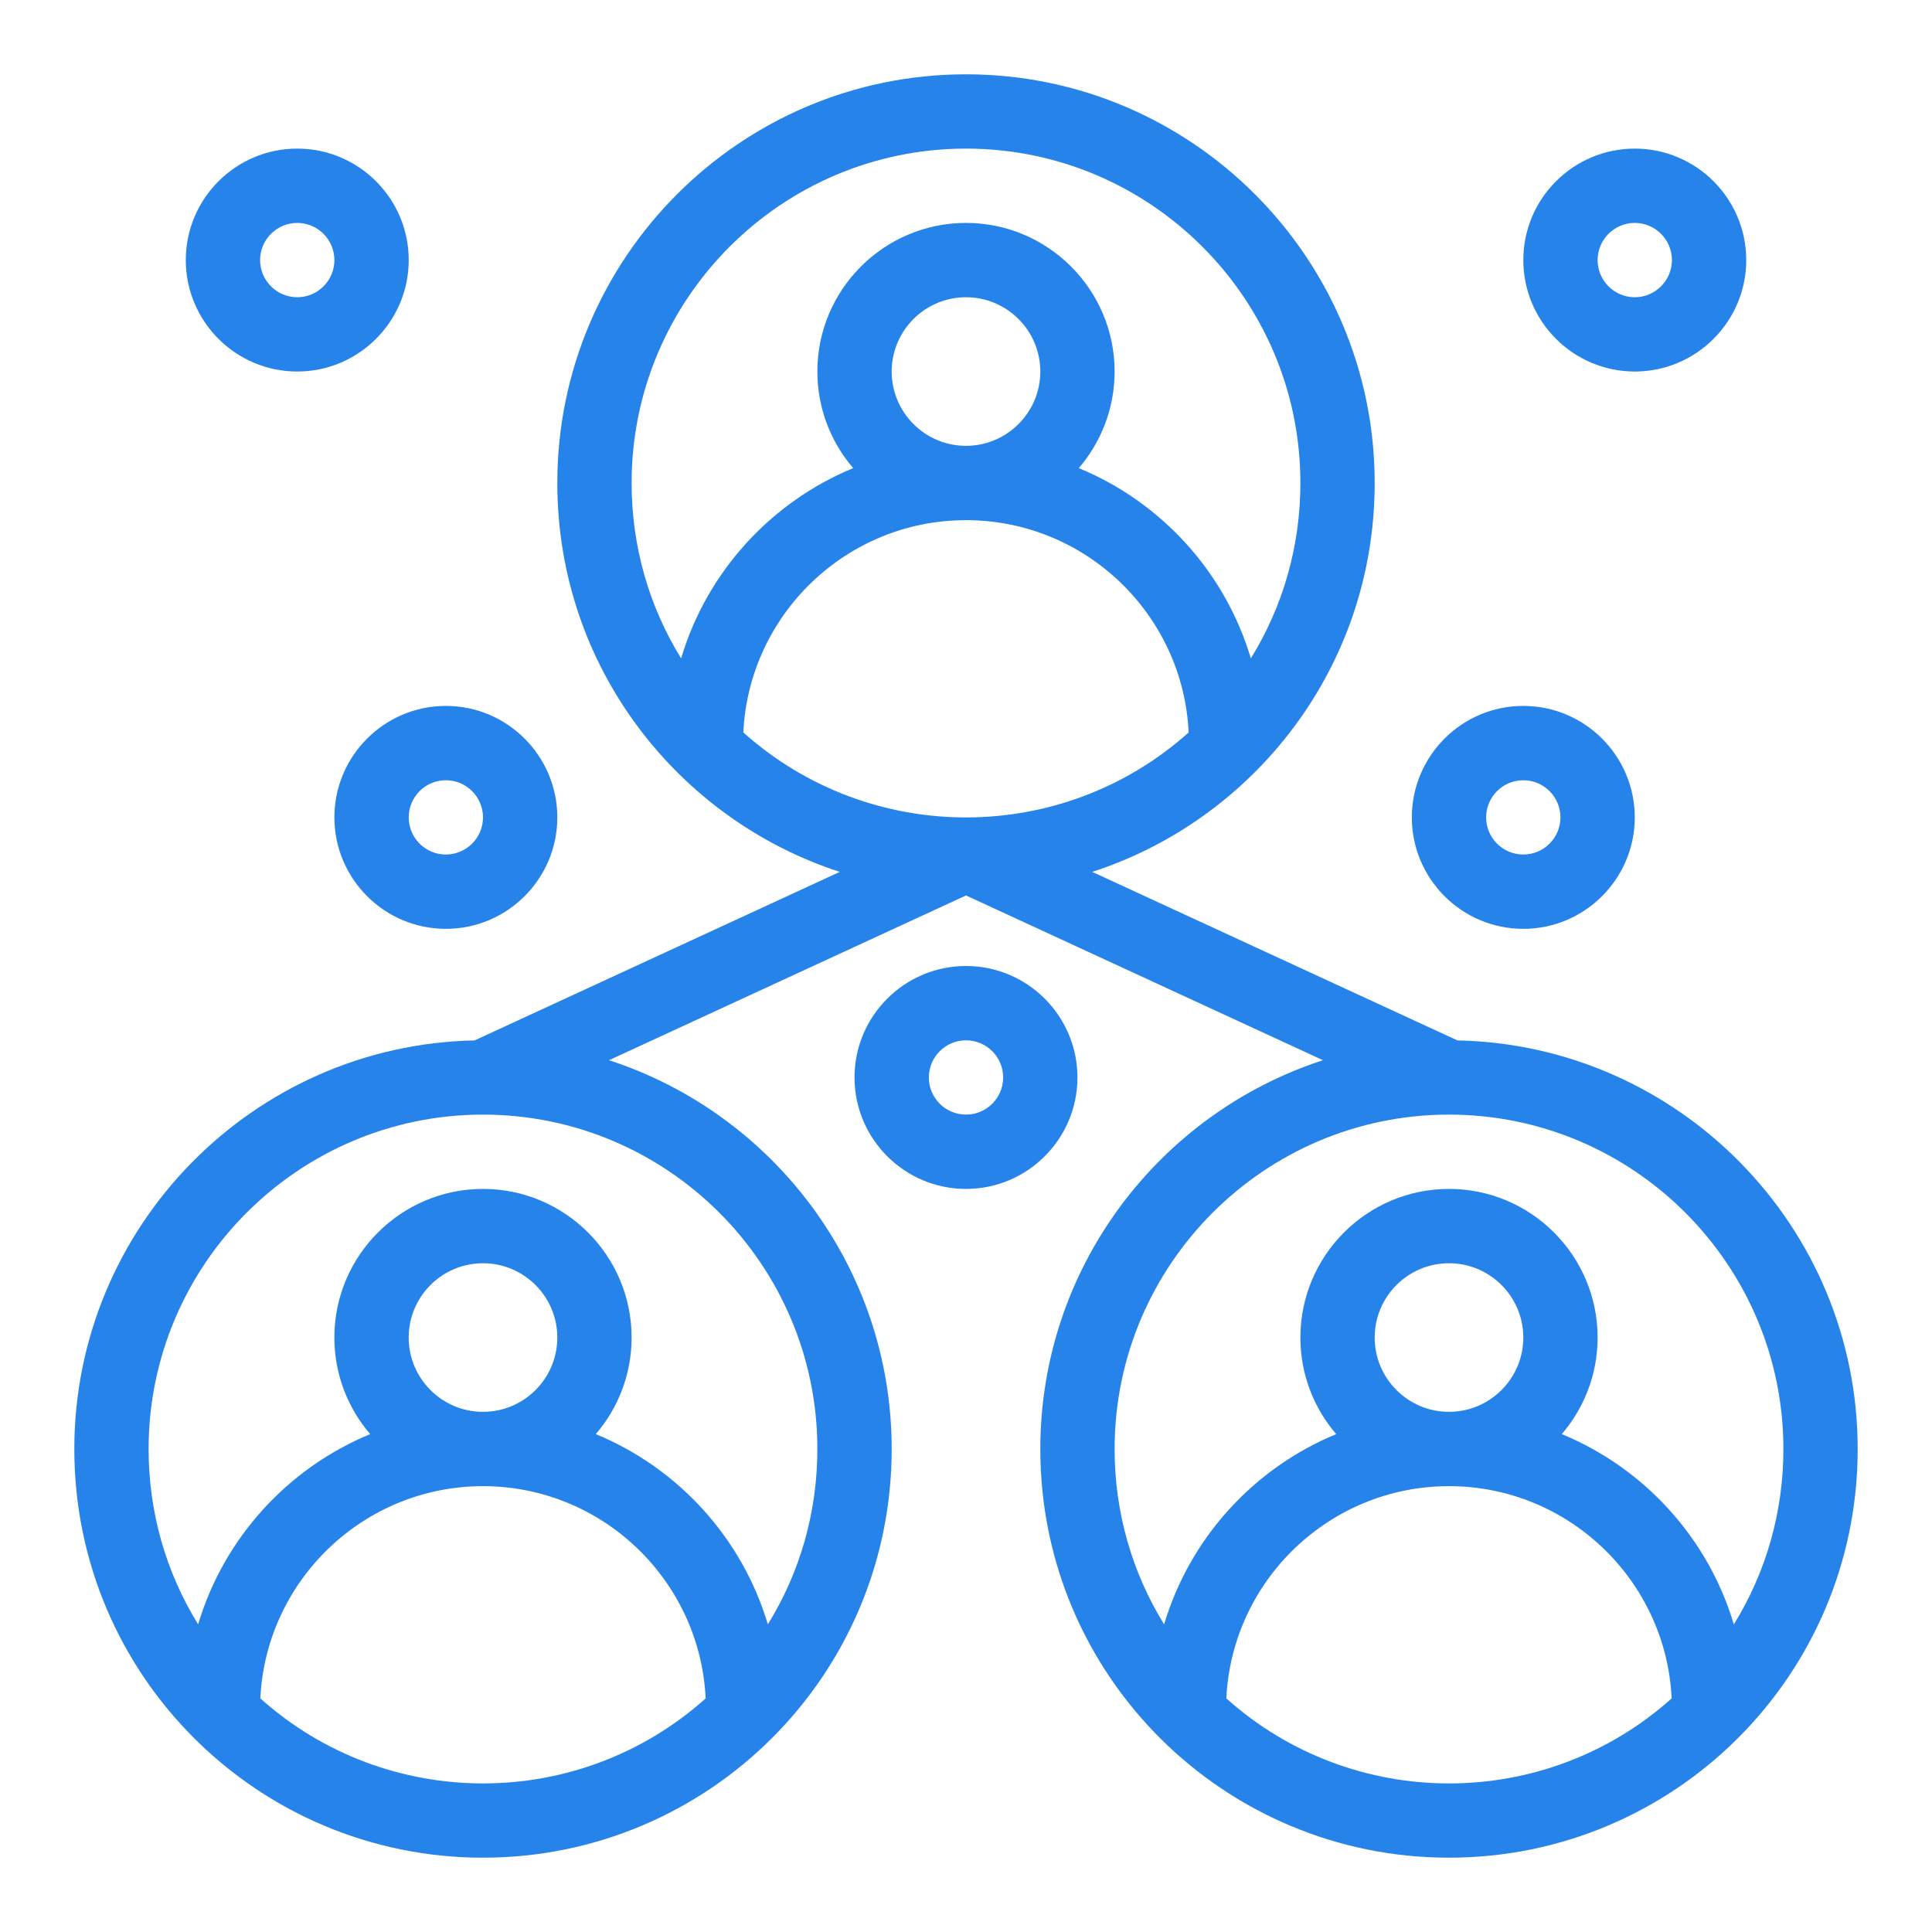
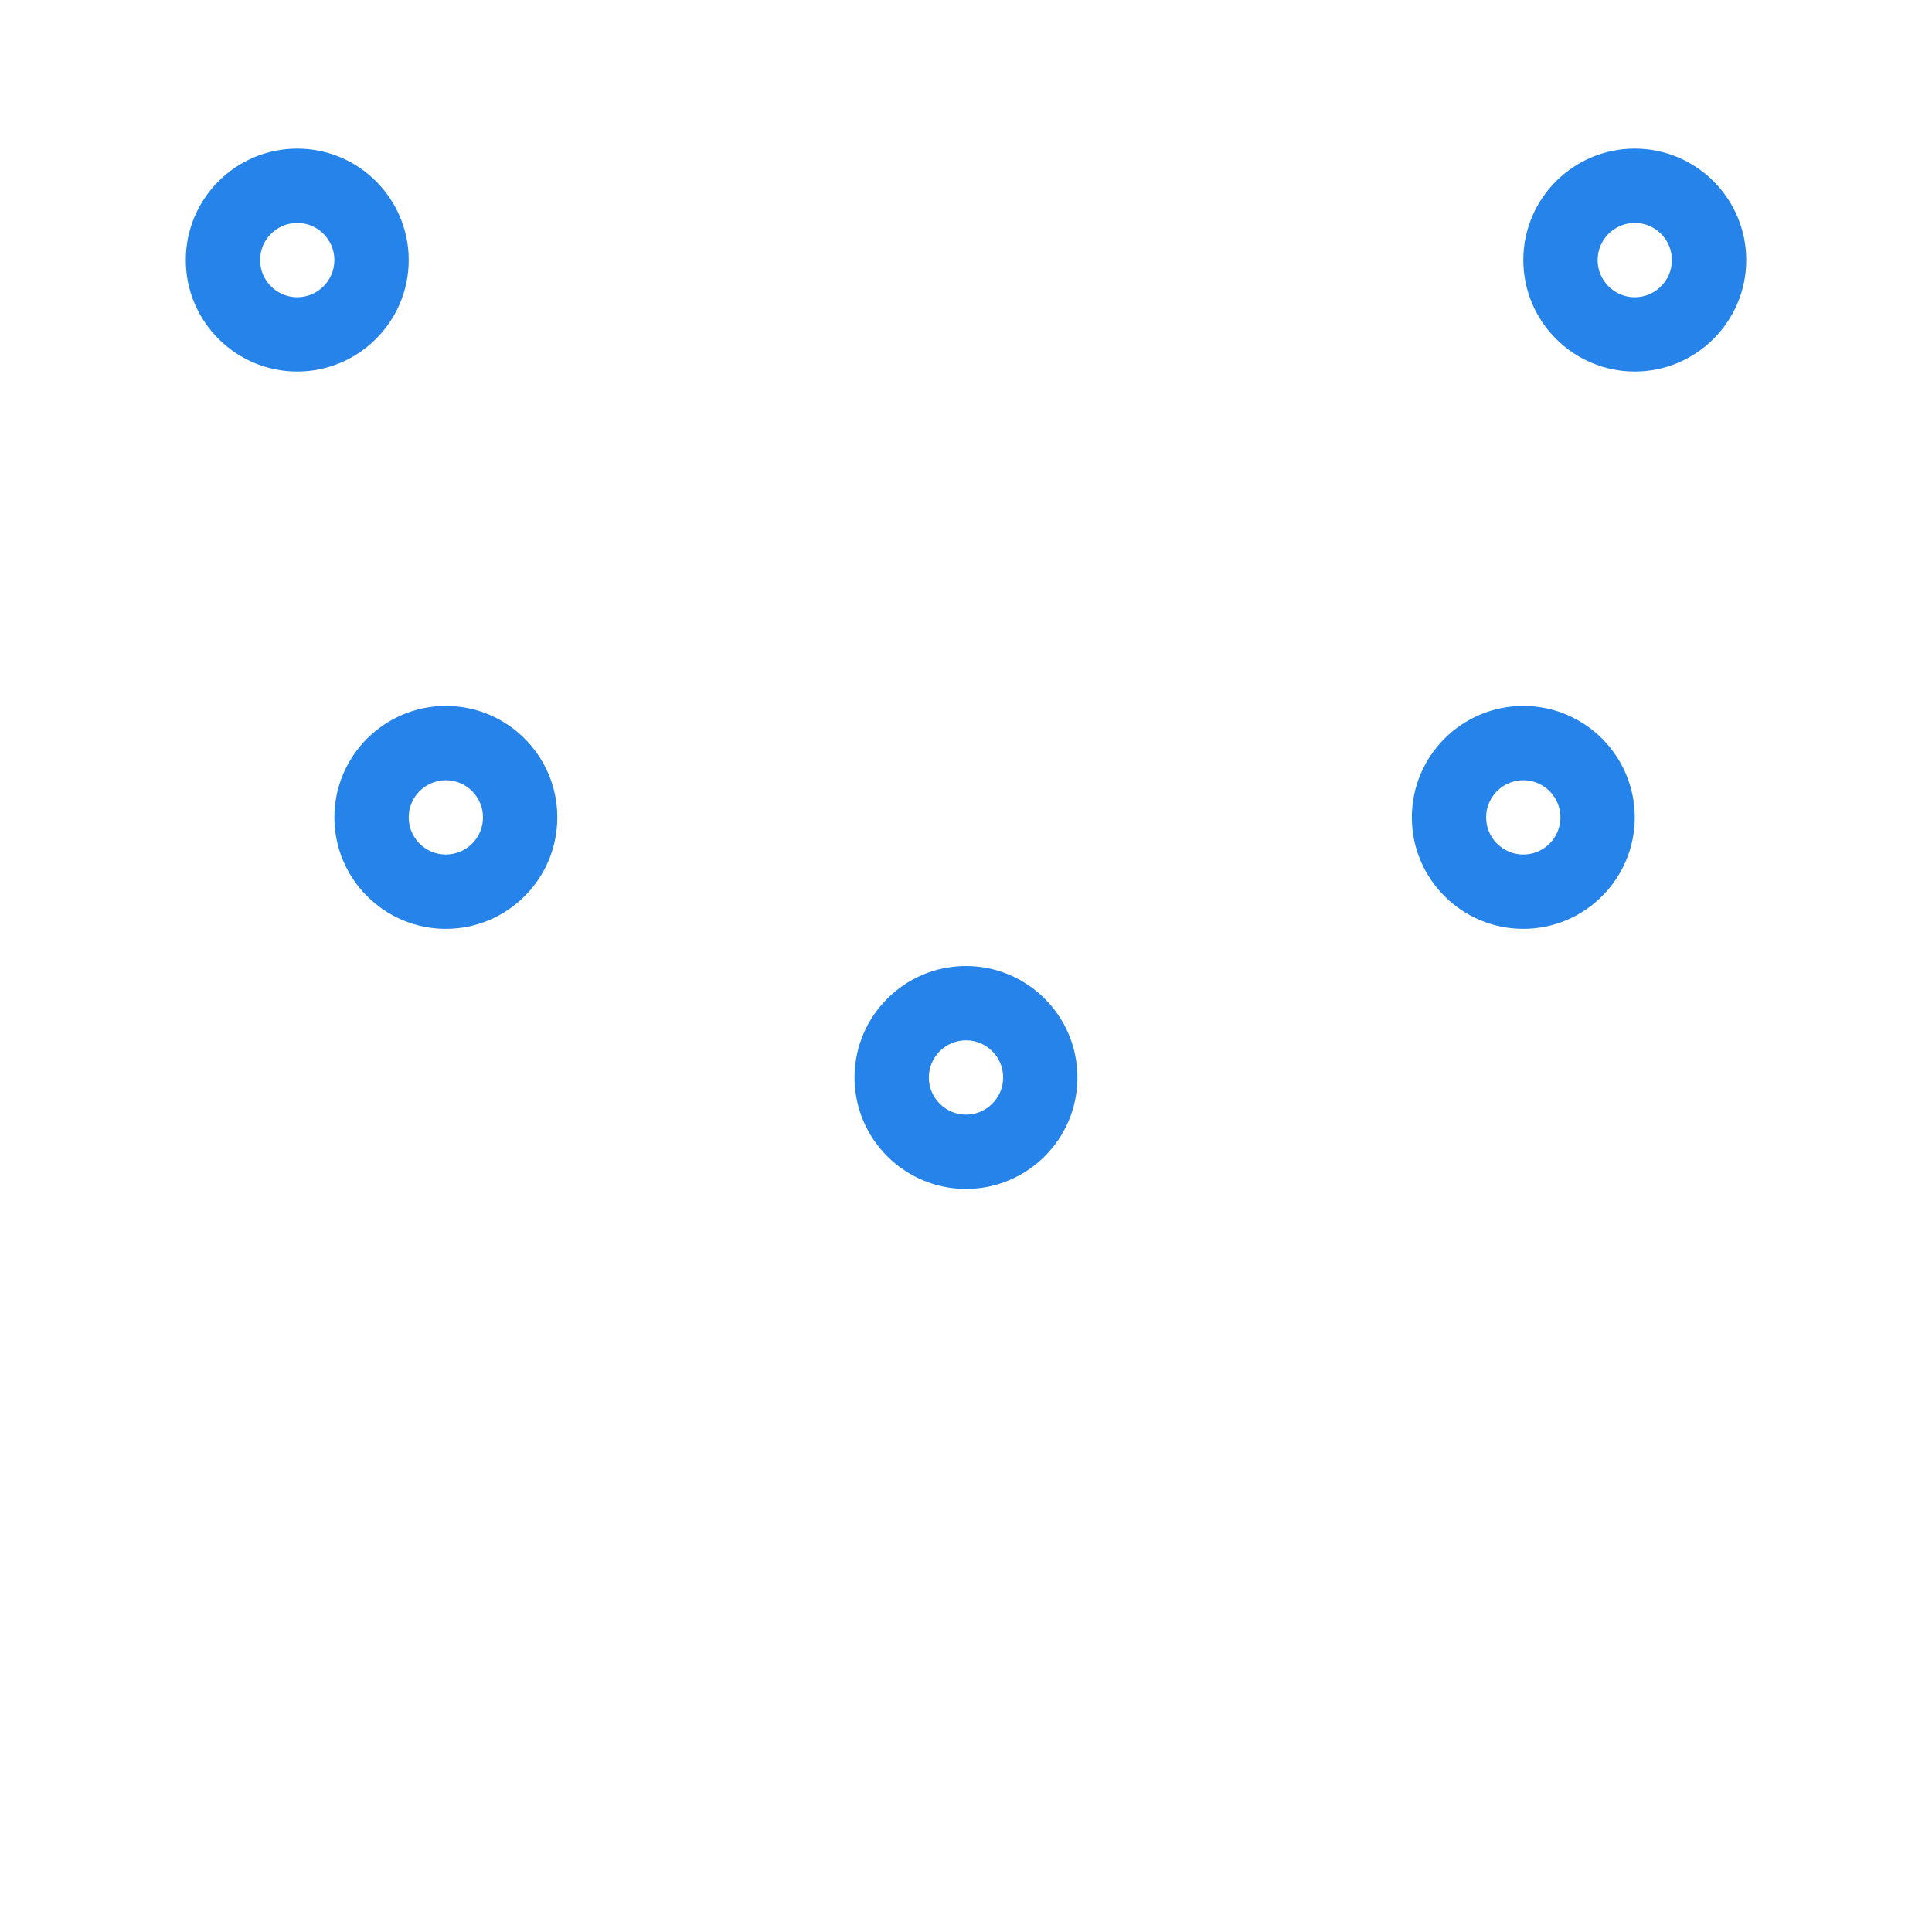
<svg xmlns="http://www.w3.org/2000/svg" width="60" height="60" viewBox="0 0 60 60" fill="none">
-   <path d="M45.261 32.311L33.92 27.077C38.92 25.458 42.692 20.739 42.692 15C42.692 8.001 36.998 2.308 30 2.308C23.001 2.308 17.308 8.001 17.308 15C17.308 20.729 21.072 25.455 26.08 27.077L14.739 32.311C7.861 32.45 2.308 38.089 2.308 45C2.308 52.042 8.015 57.692 15 57.692C21.987 57.692 27.692 52.041 27.692 45C27.692 39.367 24.003 34.579 18.913 32.926L30 27.809L41.086 32.926C35.997 34.579 32.308 39.367 32.308 45C32.308 52.042 38.015 57.692 45 57.692C51.986 57.692 57.692 52.041 57.692 45C57.692 38.089 52.139 32.45 45.261 32.311ZM30 4.615C35.726 4.615 40.385 9.274 40.385 15C40.385 16.956 39.849 18.826 38.846 20.446C38.048 17.765 36.063 15.593 33.503 14.538C34.195 13.731 34.615 12.683 34.615 11.538C34.615 8.993 32.545 6.923 30 6.923C27.455 6.923 25.384 8.993 25.384 11.538C25.384 12.683 25.804 13.731 26.497 14.538C23.937 15.593 21.952 17.765 21.153 20.446C20.151 18.826 19.615 16.956 19.615 15C19.615 9.274 24.274 4.615 30 4.615ZM27.692 11.538C27.692 10.266 28.727 9.231 30 9.231C31.272 9.231 32.308 10.266 32.308 11.538C32.308 12.811 31.272 13.846 30 13.846C28.727 13.846 27.692 12.811 27.692 11.538ZM30 16.154C33.707 16.154 36.742 19.082 36.915 22.747C32.982 26.265 27.021 26.267 23.085 22.747C23.258 19.082 26.293 16.154 30 16.154ZM8.085 52.746C8.258 49.082 11.293 46.154 15 46.154C18.707 46.154 21.742 49.082 21.915 52.746C17.982 56.265 12.021 56.267 8.085 52.746ZM12.692 41.538C12.692 40.266 13.727 39.231 15 39.231C16.272 39.231 17.308 40.266 17.308 41.538C17.308 42.811 16.272 43.846 15 43.846C13.727 43.846 12.692 42.811 12.692 41.538ZM25.384 45C25.384 46.956 24.849 48.826 23.846 50.446C23.048 47.765 21.063 45.593 18.503 44.538C19.195 43.731 19.615 42.683 19.615 41.538C19.615 38.993 17.545 36.923 15 36.923C12.455 36.923 10.384 38.993 10.384 41.538C10.384 42.683 10.804 43.731 11.497 44.538C8.937 45.593 6.952 47.766 6.153 50.446C5.151 48.826 4.615 46.956 4.615 45C4.615 39.275 9.273 34.617 14.998 34.615C14.999 34.615 15 34.615 15.001 34.615C15.002 34.615 15.003 34.615 15.004 34.615C20.728 34.618 25.384 39.275 25.384 45ZM44.996 34.615C44.997 34.615 44.998 34.615 44.999 34.615C45 34.615 45.001 34.615 45.002 34.615C50.727 34.617 55.385 39.275 55.385 45C55.385 46.956 54.849 48.826 53.846 50.446C53.048 47.766 51.063 45.593 48.503 44.538C49.195 43.731 49.615 42.683 49.615 41.538C49.615 38.993 47.545 36.923 45 36.923C42.455 36.923 40.385 38.993 40.385 41.538C40.385 42.683 40.804 43.731 41.497 44.538C38.937 45.593 36.952 47.766 36.153 50.446C35.151 48.826 34.615 46.956 34.615 45C34.615 39.275 39.272 34.618 44.996 34.615ZM42.692 41.538C42.692 40.266 43.727 39.231 45 39.231C46.272 39.231 47.308 40.266 47.308 41.538C47.308 42.811 46.272 43.846 45 43.846C43.727 43.846 42.692 42.811 42.692 41.538ZM38.085 52.746C38.258 49.082 41.293 46.154 45 46.154C48.707 46.154 51.742 49.082 51.915 52.746C47.982 56.265 42.021 56.267 38.085 52.746Z" fill="#2583E9" />
  <path d="M33.461 33.462C33.461 31.553 31.908 30 30 30C28.091 30 26.538 31.553 26.538 33.462C26.538 35.37 28.091 36.923 30 36.923C31.908 36.923 33.461 35.37 33.461 33.462ZM30 34.615C29.363 34.615 28.846 34.098 28.846 33.462C28.846 32.825 29.363 32.308 30 32.308C30.636 32.308 31.154 32.825 31.154 33.462C31.154 34.098 30.636 34.615 30 34.615Z" fill="#2583E9" />
  <path d="M47.307 28.846C49.216 28.846 50.769 27.293 50.769 25.385C50.769 23.476 49.216 21.923 47.307 21.923C45.398 21.923 43.846 23.476 43.846 25.385C43.846 27.293 45.398 28.846 47.307 28.846ZM47.307 24.231C47.944 24.231 48.461 24.748 48.461 25.385C48.461 26.021 47.944 26.538 47.307 26.538C46.671 26.538 46.153 26.021 46.153 25.385C46.153 24.748 46.671 24.231 47.307 24.231Z" fill="#2583E9" />
  <path d="M50.769 11.538C52.678 11.538 54.231 9.985 54.231 8.077C54.231 6.168 52.678 4.615 50.769 4.615C48.861 4.615 47.308 6.168 47.308 8.077C47.308 9.985 48.861 11.538 50.769 11.538ZM50.769 6.923C51.405 6.923 51.923 7.441 51.923 8.077C51.923 8.713 51.405 9.231 50.769 9.231C50.133 9.231 49.615 8.713 49.615 8.077C49.615 7.441 50.133 6.923 50.769 6.923Z" fill="#2583E9" />
  <path d="M10.385 25.385C10.385 27.293 11.938 28.846 13.846 28.846C15.755 28.846 17.308 27.293 17.308 25.385C17.308 23.476 15.755 21.923 13.846 21.923C11.938 21.923 10.385 23.476 10.385 25.385ZM13.846 24.231C14.482 24.231 15 24.748 15 25.385C15 26.021 14.482 26.538 13.846 26.538C13.21 26.538 12.693 26.021 12.693 25.385C12.693 24.748 13.21 24.231 13.846 24.231Z" fill="#2583E9" />
  <path d="M9.231 11.538C11.14 11.538 12.693 9.985 12.693 8.077C12.693 6.168 11.14 4.615 9.231 4.615C7.322 4.615 5.77 6.168 5.77 8.077C5.77 9.985 7.322 11.538 9.231 11.538ZM9.231 6.923C9.867 6.923 10.385 7.441 10.385 8.077C10.385 8.713 9.867 9.231 9.231 9.231C8.595 9.231 8.077 8.713 8.077 8.077C8.077 7.441 8.595 6.923 9.231 6.923Z" fill="#2583E9" />
</svg>